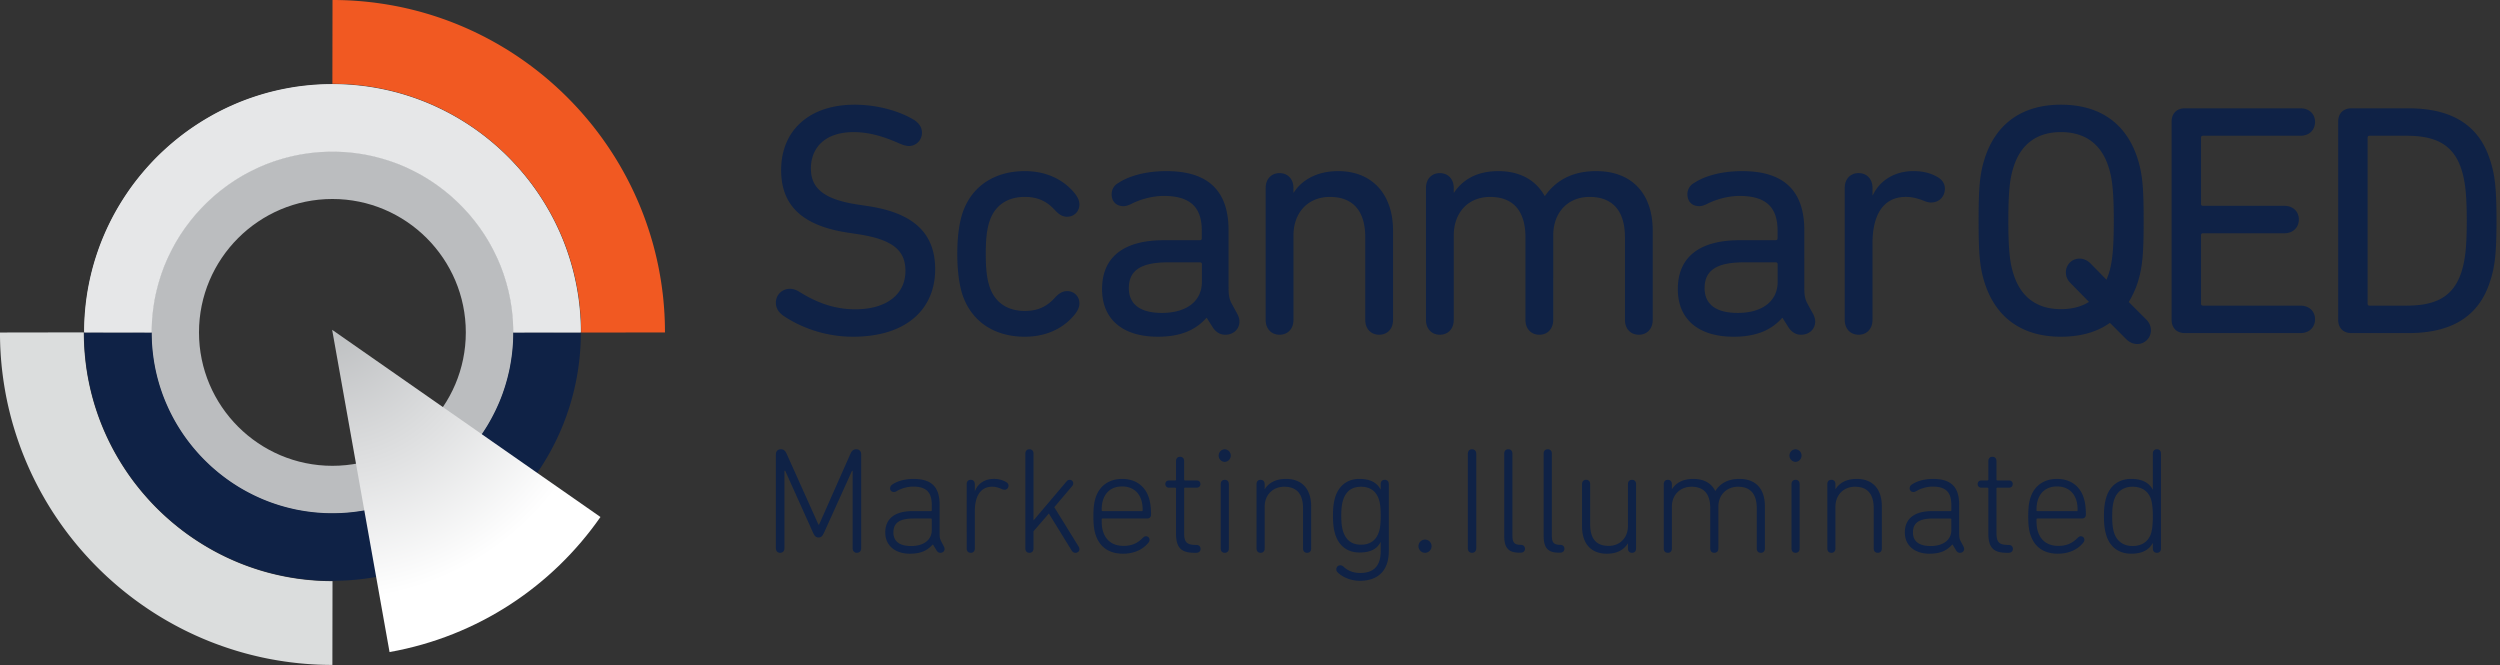
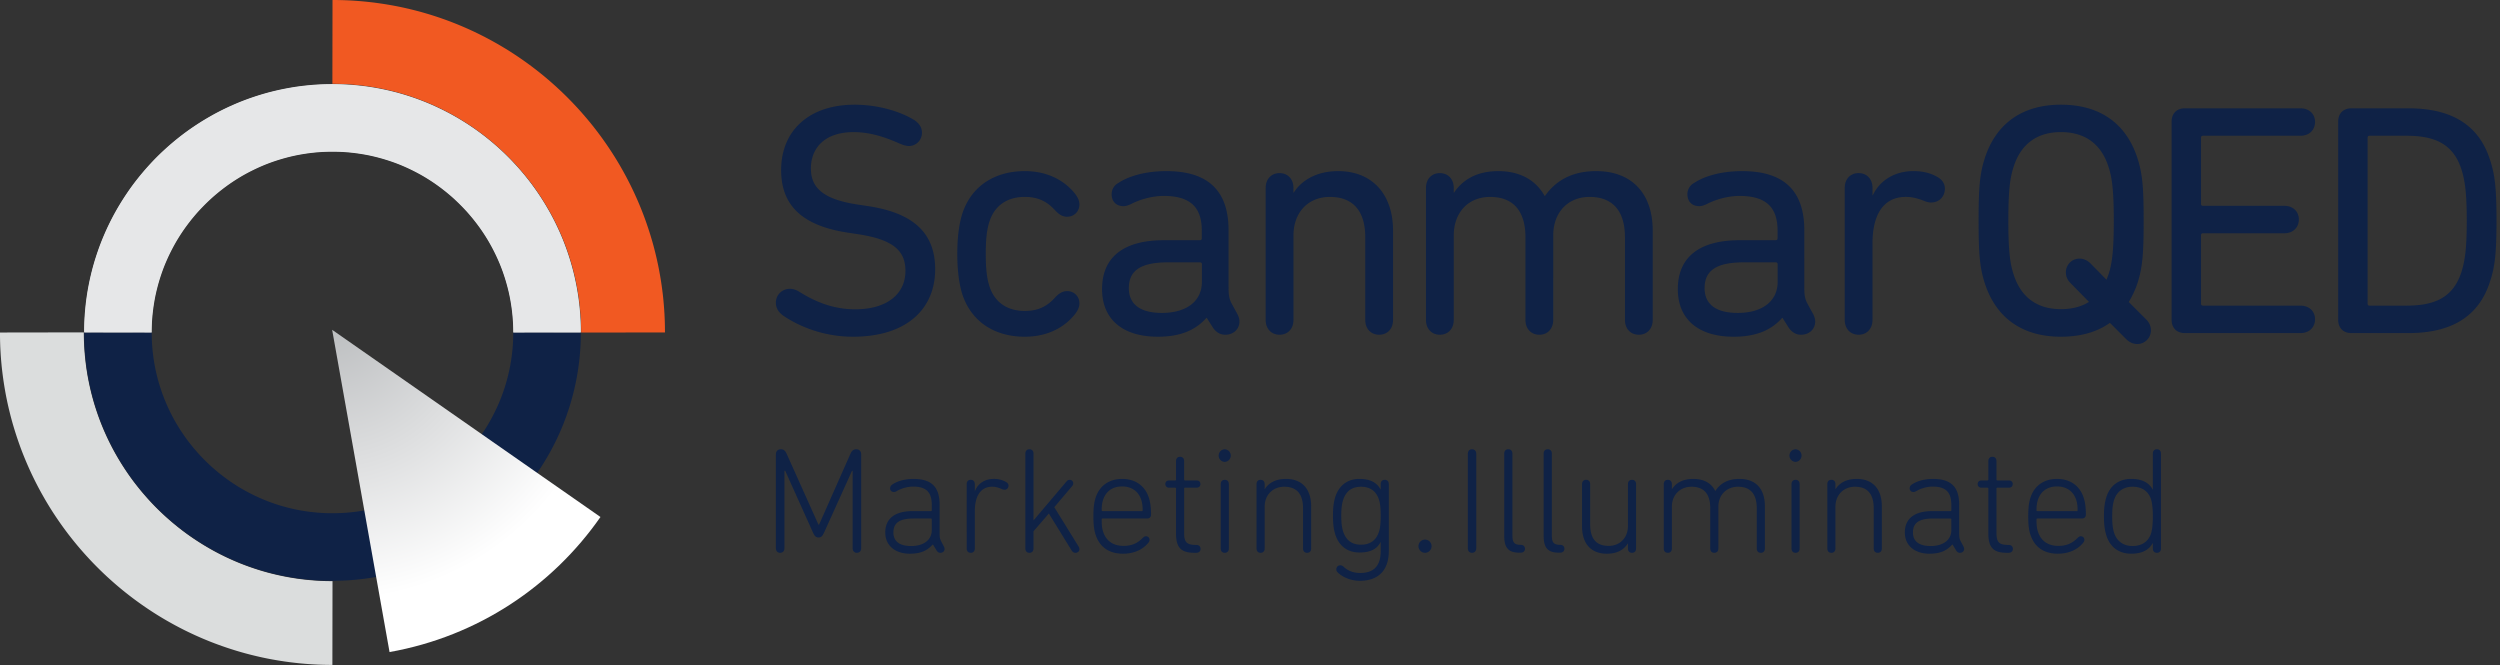
<svg xmlns="http://www.w3.org/2000/svg" width="203" height="54" viewBox="0 0 203 54">
  <rect x="0" y="0" width="203" height="54" fill="#333333" stroke="none" />
  <defs>
    <radialGradient id="u18sa" cx="27.05" cy="26.03" r="22.73" gradientUnits="userSpaceOnUse">
      <stop offset="0" stop-color="#bbbdbf" />
      <stop offset="1" stop-color="#fff" />
    </radialGradient>
  </defs>
  <g>
    <g>
      <g>
        <path fill="#dbdddd" d="M6.805 27.06v.066l.002.13.001.066.001.065.002.065.001.065.002.065.006.194.003.065.006.13.003.064.003.064.004.065.004.064.008.129.004.064.01.128.005.064.005.064.005.064.006.064.005.063.013.128.006.064.007.063.013.127.015.126.007.063.008.064.008.063.025.189.009.062.009.063.009.063.01.063.009.062.02.125.02.125.02.124.011.062.011.063.011.061.024.124.011.062.012.062.025.123.012.061.013.062.013.061.013.062.013.06.014.062.027.122.042.183.015.06.015.06.015.062.015.06.015.06.016.061.016.06.015.06.016.06.016.06.017.06.016.06.017.06.034.12.035.12.035.118.018.06.018.059.019.059.018.059.057.177.019.059.04.117.019.059.04.116.02.059.02.058.042.116.021.058.021.058.021.058.022.058.044.115.044.115.045.114.045.115.023.057.023.057.024.057.047.113.024.057.024.056.024.057.025.056.024.056.025.056.025.056.025.056.025.056.025.056.051.111.026.056.026.055.027.055.026.056.026.055.027.055.027.055.027.055.054.11.028.054.028.055.055.108.057.109.028.054.029.054.029.054.058.107.058.107.03.054.06.106.03.053.03.053.06.106.031.052.031.053.031.053.031.052.031.052.032.052.032.053.031.052.032.052.064.103.033.052.032.051.033.051.032.052.034.05.033.052.066.102.068.101.033.05.034.051.035.05.034.05.034.051.104.15.036.05.035.049.07.099.036.049.036.05.036.048.036.05.036.048.036.049.037.048.037.049.036.048.037.048.037.048.037.049.038.047.075.096.038.047.114.143.076.094.117.14.039.047.078.092.079.092.08.092.04.046.04.046.04.045.04.045.04.045.041.046.04.044.042.045.04.045.042.045.041.044.042.044.041.045.042.044.042.044.042.044.042.043.042.044.085.087.042.043.043.043.086.086.043.043.043.042.043.043.044.042.044.042.043.042.044.042.044.042.088.083.134.124.045.041.045.041.044.041.09.081.046.04.091.08.092.08.046.04.046.04.092.079.047.039.046.038.047.04.047.038.046.039.142.115.047.038.095.075.096.075.048.038.048.037.048.037.048.037.048.036.049.037.048.036.05.037.048.036.098.072.098.072.05.035.05.035.098.07.15.105.05.034.05.035.101.068.051.033.05.034.051.034.051.033.051.033.052.034.05.033.052.032.051.033.052.032.051.033.052.032.052.032.052.032.052.032.104.063.052.03.053.032.052.031.053.03.052.031.053.031.053.03.053.03.053.03.107.06.053.03.054.029.053.03.054.028.054.03.054.028.054.029.053.028.055.029.163.083.054.028.055.028.055.027.054.027.055.027.055.027.056.027.055.026.055.026.055.027.056.026.055.025.056.026.055.026.056.025.056.025.056.026.056.024.056.025.057.024.056.025.056.024.113.048.057.024.057.023.057.024.057.023.056.023.058.023.171.067.115.044.116.044.057.022.058.02.116.043.058.02.059.021.057.02.06.021.057.02.059.02.058.02.118.039.059.02.059.018.058.019.06.019.059.018.059.019.06.018.058.018.06.017.06.018.059.018.06.017.119.034.06.017.06.016.12.033.12.032.06.015.061.016.06.015.061.015.06.015.061.015.06.014.122.029.062.014.06.014.062.013.122.027.061.013.062.013.061.013.062.012.061.013.062.012.061.012.186.035.062.01.062.012.062.01.063.011.062.01.062.01.125.02.188.03.125.017.126.018.063.008.063.008.063.008.063.007.063.008.064.007.063.008.063.006.064.007.063.007.064.006.127.013.064.005.064.006.063.005.129.01.128.01.064.004.064.004.064.004.065.004.064.004.13.006.064.003.064.003.065.003.195.006.064.002.13.003h.066l.065.002.13.001h.136l-.01 6.806H26.822l-.086-.001-.087-.001-.087-.002-.087-.001-.087-.002-.086-.002-.087-.002-.086-.003-.087-.003-.086-.003-.087-.003-.086-.004-.086-.004-.086-.004-.086-.005-.086-.005-.086-.005-.086-.005-.085-.006-.086-.005-.086-.006-.086-.007-.085-.007-.085-.006-.086-.008-.085-.007-.085-.008-.085-.008-.086-.008-.085-.008-.084-.01-.085-.009-.085-.009-.085-.01-.084-.01-.085-.01-.084-.01-.085-.01-.084-.011-.084-.011-.084-.012-.085-.012-.084-.011-.084-.012-.083-.013-.084-.013-.084-.012-.084-.014-.083-.013-.084-.014-.083-.014-.083-.014-.083-.015-.084-.015-.083-.014-.083-.016-.082-.015-.083-.016-.083-.016-.083-.016-.082-.017-.083-.017-.082-.017-.082-.017-.082-.017-.082-.018-.083-.018-.081-.018-.082-.02-.082-.018-.082-.019-.081-.02-.081-.019-.082-.02-.08-.02-.082-.02-.08-.02-.082-.021-.08-.021-.081-.021-.081-.022-.08-.021-.081-.022-.08-.023-.08-.022-.081-.023-.08-.023-.08-.023-.08-.023-.08-.024-.08-.023-.079-.025-.08-.024-.079-.025-.079-.025-.079-.025-.08-.025-.078-.026-.079-.025-.078-.026-.079-.026-.079-.027-.078-.027-.078-.027-.078-.027-.078-.027-.078-.028-.078-.028-.078-.028-.078-.028-.077-.029-.078-.029-.077-.029-.077-.029-.077-.03-.077-.029-.077-.03-.077-.03-.076-.03-.077-.031-.076-.031-.076-.031-.076-.031-.076-.032-.076-.032-.076-.032-.076-.032-.075-.032-.076-.033-.075-.033-.075-.033-.075-.033-.075-.034-.075-.033-.075-.034-.075-.035-.074-.034-.074-.035-.074-.034-.074-.036-.074-.035-.074-.035-.074-.036-.074-.036-.073-.036-.073-.036-.074-.037-.073-.037-.073-.037-.072-.037-.073-.037-.073-.038-.072-.038-.072-.038-.072-.038-.073-.039-.072-.038-.071-.04-.072-.038-.072-.04-.071-.04-.071-.04-.071-.039-.071-.04-.071-.04-.07-.041-.072-.04-.07-.042-.07-.04-.07-.043-.07-.04-.07-.043-.07-.042-.07-.042-.07-.043-.069-.042-.069-.043-.069-.043-.069-.043-.069-.044-.068-.043-.069-.044-.068-.044-.068-.044-.069-.045-.067-.044-.069-.045-.067-.045-.068-.045-.067-.046-.067-.045-.067-.046-.067-.046-.067-.046-.066-.047-.067-.046-.066-.047-.067-.047-.065-.047-.066-.048-.066-.047-.066-.048-.065-.048-.066-.048-.065-.048-.065-.049-.065-.048-.064-.05-.065-.048-.064-.05-.065-.049-.064-.05-.064-.05-.063-.05-.064-.05-.063-.05-.064-.05-.063-.051-.063-.051-.063-.051-.062-.052-.063-.051-.062-.051-.063-.053-.062-.051-.062-.053-.061-.052-.062-.052-.061-.053-.062-.053-.06-.053-.062-.054-.06-.053-.061-.054-.06-.054-.06-.054-.061-.054-.06-.054-.06-.055-.06-.054-.059-.055-.06-.055-.058-.056-.06-.055-.058-.056-.06-.055-.057-.056-.059-.057-.058-.056-.058-.056-.058-.057-.057-.056-.058-.058-.057-.057-.057-.057-.057-.057-.057-.058-.057-.058-.056-.058-.057-.058-.056-.058-.055-.059-.056-.058-.056-.06-.055-.058-.055-.06-.055-.059-.055-.06-.055-.059-.055-.06-.054-.06-.054-.06-.054-.06-.054-.06-.053-.061-.054-.061-.053-.06-.054-.062-.052-.061-.053-.062-.053-.061-.052-.062-.052-.062-.053-.062-.051-.062-.052-.063-.051-.062-.052-.063-.05-.063-.052-.063-.05-.063-.051-.063-.05-.064-.05-.063-.05-.064-.05-.064-.05-.064-.05-.064-.049-.065-.049-.064-.048-.065-.05-.065-.048-.065-.048-.065-.048-.065-.048-.066-.048-.065-.048-.066-.047-.066-.047-.066-.047-.066-.047-.067-.046-.066-.047-.067-.046-.066-.046-.067-.045-.067-.046-.068-.046-.067-.045-.067-.045-.068-.045-.068-.044-.068-.045-.068-.044-.068-.044-.069-.044-.068-.043-.07-.044-.068-.043-.069-.043-.069-.043-.069-.042-.07-.043-.069-.042-.07-.042-.07-.042-.069-.041-.07-.042-.07-.041-.07-.041-.07-.04-.072-.041-.07-.04-.071-.04-.071-.041-.071-.04-.072-.04-.071-.038-.071-.04-.072-.039-.072-.038-.072-.039-.072-.038-.072-.038-.072-.038-.073-.037-.073-.038-.072-.037-.073-.037-.073-.037-.073-.036-.073-.037-.074-.036-.073-.036-.074-.036-.073-.035-.074-.036-.074-.035-.074-.034-.074-.035-.075-.035-.074-.034-.075-.034-.075-.033-.074-.034-.075-.033-.075-.033-.075-.033-.076-.033-.075-.032-.076-.032-.075-.032-.076-.032-.076-.032-.076-.03-.076-.032-.077-.03-.076-.032-.076-.03-.077-.03-.077-.03-.077-.03-.076-.03-.078-.028-.077-.03-.077-.028-.077-.029-.078-.028-.078-.028-.077-.028-.078-.028-.078-.027-.078-.027-.078-.027-.079-.027-.078-.027-.079-.026-.078-.026-.079-.025-.079-.026-.079-.025-.078-.025-.08-.025-.079-.025-.08-.024-.079-.024-.08-.024-.079-.024-.08-.023-.08-.023-.08-.024-.08-.022-.08-.022-.08-.023-.08-.022-.08-.021-.081-.022-.08-.021-.082-.021-.08-.02-.081-.021-.082-.02-.08-.02-.082-.02-.081-.02-.082-.02-.081-.018-.082-.019-.081-.019-.082-.018-.082-.018-.082-.018-.082-.017-.082-.017-.083-.017-.082-.017-.082-.017-.083-.016-.082-.016-.083-.016-.083-.015-.083-.016-.083-.014-.083-.015-.083-.015-.083-.014-.083-.014-.084-.014-.083-.013-.084-.014-.083-.012-.084-.013-.084-.013-.084-.012-.084-.011-.084-.012-.084-.012-.084-.01-.084-.012-.085-.01-.084-.01-.084-.01-.085-.01-.085-.01-.085-.01-.084-.009-.085-.009-.085-.008-.085-.008-.085-.008-.085-.008-.085-.007-.086-.008-.085-.007-.085-.006-.086-.007-.086-.006-.085-.006-.086-.005-.086-.005-.086-.005-.085-.005-.086-.005-.086-.004-.086-.004-.087-.004-.086-.003-.086-.003-.087-.003-.086-.003-.087-.002-.086-.002-.087-.002-.087-.001-.086-.002-.087v-.087L0 27.17 0 27.083V27l6.805-.011v.07z" />
      </g>
      <g>
        <path fill="#f15922" d="M27.082 0h.087l.087.001.087.001.087.001.087.002.086.002.173.004.087.003.086.002.087.004.086.003.086.004.087.004.086.004.086.004.086.005.085.005.172.011.086.006.085.006.086.007.171.013.086.008.085.007.085.007.085.009.085.008.085.008.085.01.085.008.17.019.084.01.085.01.084.01.085.01.084.012.084.011.084.012.084.011.084.012.168.025.084.012.167.026.084.014.083.014.084.014.166.029.083.014.083.015.084.016.083.015.082.016.083.016.083.016.082.017.082.016.083.017.082.018.082.017.082.018.082.018.164.037.081.019.082.018.245.06.08.019.082.02.08.02v.001l.082.02.08.022.162.042.08.022.161.044.08.023.16.045.08.023.08.024.08.024.16.047.238.074.079.026.079.024.158.052.157.052.078.027.079.026.078.027.078.028.156.055.078.027.156.057.077.029.077.028.078.03.077.028.077.03.077.03.077.03.076.03.077.03.076.03.077.032.076.03.152.064.076.032.076.031.151.065.076.033.075.032.075.034.15.066.075.034.075.034.149.069.074.034.074.035.075.035.221.107.147.072.073.036.073.037.147.074.072.037.073.037.145.076.072.038.072.038.073.039.072.038.143.078.072.04.142.079.213.12.07.04.142.083.14.082.14.083.07.043.07.042.07.042.069.043.069.043.069.043.069.043.069.043.068.044.137.088.069.044.068.044.067.045.069.045.067.045.068.045.134.091.067.046.067.046.133.092.067.047.133.094.066.047.066.047.065.048.131.095.066.049.065.048.065.048.13.098.064.049.064.05.065.049.064.05.064.049.063.05.064.05.063.05.127.102.063.051.063.051.063.051.062.052.062.051.063.052.062.052.062.052.061.053.062.052.123.106.06.053.062.054.121.107.06.053.06.055.061.054.06.054.12.11.118.11.06.054.058.056.06.055.058.056.058.056.059.056.174.17.115.113.114.115.114.115.057.058.056.058.057.058.056.058.055.059.056.058.056.06.11.117.055.06.055.059.11.12.108.12.054.06.054.06.054.061.106.122.054.061.052.061.053.062.105.123.052.062.053.062.051.062.052.063.103.125.051.062.05.063.052.064.05.063.1.127.1.128.05.064.148.193.049.065.097.13.048.065.048.065.048.065.048.066.048.066.047.066.094.132.047.067.047.066.046.067.046.066.092.134.045.068.091.134.09.136.089.136.044.068.044.069.044.068.043.069.044.069.086.137.043.07.043.07.042.069.084.139.042.07.083.14.041.07.041.07.04.071.041.071.041.071.04.071.08.142.079.144.039.071.039.072.038.072.077.144.038.072.038.073.038.072.074.146.037.073.037.073.037.073.036.073.036.074.072.147.035.074.07.148.035.074.035.075.069.149.067.15.034.074.033.075.033.076.033.075.033.075.032.076.033.076.031.075.032.076.032.076.03.076.032.077.03.076.032.077.03.076.06.154.06.154.057.154.03.078.028.077.028.078.029.077.027.078.055.156.028.078.026.079.027.078.027.078.026.079.026.079.026.079.025.078.025.08.026.079.05.158.023.08.025.08.023.079.024.08.024.08.023.08.023.08.022.08.023.08.044.16.022.081.042.162.021.08.021.081.02.082.021.08.02.082.02.081.019.082.02.081.018.082.02.081.018.082.018.082.018.082.018.082.017.082.018.083.017.082.016.083.017.082.016.082.016.083.031.166.03.166.044.25.028.166.014.084.026.167.012.084.025.168.012.084.011.084.012.084.01.084.012.085.01.084.011.085.01.084.01.085.01.084.009.086.009.084.009.085.008.085.016.17.008.086.007.085.008.085.013.171.007.086.006.085.006.086.01.172.006.086.005.085.008.173.004.086.004.086.003.087.004.086.002.086.003.087.002.086.002.087.002.086.002.087v.087l.002.087v.087l.001.087v.082l-6.806.01V26.8l-.001-.066-.001-.065-.001-.065-.002-.065-.001-.065-.002-.064-.002-.065-.002-.065-.003-.065-.002-.065-.003-.065-.003-.064-.003-.065-.003-.064-.004-.065-.004-.064-.004-.064-.004-.065-.004-.064-.005-.064-.005-.064-.005-.064-.005-.064-.005-.064-.006-.063-.006-.064-.006-.064-.006-.064-.006-.063-.007-.064-.006-.063-.007-.063-.008-.064-.007-.063-.007-.063-.008-.063-.008-.063-.008-.063-.009-.064-.008-.062-.009-.063-.009-.063-.009-.063-.01-.062-.009-.063-.01-.063-.01-.062-.01-.062-.01-.062-.01-.063-.01-.062-.012-.062-.01-.062-.012-.062-.011-.062-.012-.062-.012-.062-.011-.061-.012-.062-.013-.062-.012-.061-.013-.062-.013-.06-.013-.062-.013-.062-.014-.06-.013-.062-.014-.06-.014-.062-.014-.06-.015-.061-.014-.061-.015-.06-.015-.061-.015-.06-.015-.061-.016-.06-.016-.06-.015-.061-.016-.06-.017-.06-.016-.06-.017-.06-.016-.06-.017-.06-.017-.06-.018-.06-.017-.06-.018-.058-.018-.06-.017-.06-.019-.059-.018-.059-.018-.059-.02-.059-.018-.059-.02-.059-.018-.059-.02-.058-.02-.059-.019-.058-.02-.059-.02-.058-.02-.059-.02-.058-.021-.058-.021-.058-.021-.058-.021-.058-.022-.058-.021-.057-.022-.058-.022-.058-.022-.058-.022-.057-.022-.057-.023-.057-.022-.058-.023-.057-.023-.057-.024-.057-.023-.056-.023-.057-.024-.057-.024-.056-.024-.057-.024-.056-.025-.056-.024-.057-.025-.056-.025-.056-.025-.056-.025-.056-.025-.056-.026-.055-.026-.056-.026-.056-.026-.055-.026-.055-.026-.056-.027-.054-.026-.056-.027-.055-.027-.055-.027-.055-.028-.054-.027-.055-.028-.054-.028-.055-.028-.054-.028-.055-.028-.054-.028-.053-.03-.054-.028-.054-.029-.054-.029-.054-.03-.053-.029-.054-.029-.053-.03-.054-.03-.053-.03-.053-.03-.053-.03-.053-.03-.053-.031-.052-.031-.053-.031-.052-.031-.053-.032-.052-.031-.053-.032-.052-.031-.051-.032-.052-.032-.052-.032-.052-.033-.052-.032-.051-.033-.051-.033-.052-.033-.05-.033-.052-.033-.051-.034-.05-.033-.051-.034-.051-.034-.05-.034-.051-.034-.05-.034-.05-.035-.05-.034-.051-.035-.05-.035-.05-.035-.05-.035-.049-.035-.05-.036-.049-.035-.049-.036-.05-.036-.048-.036-.049-.036-.049-.036-.049-.037-.048-.037-.049-.036-.048-.037-.048-.037-.048-.038-.048-.037-.048-.037-.048-.038-.048-.038-.047-.038-.048-.038-.047-.038-.047-.038-.047-.039-.048-.038-.046-.039-.047-.039-.047-.039-.046-.039-.047-.04-.046-.039-.046-.04-.046-.039-.046-.04-.046-.04-.046-.04-.045-.04-.046-.04-.045-.04-.045-.041-.045-.041-.045-.041-.045-.041-.045-.041-.044-.042-.045-.04-.045-.043-.044-.041-.044-.042-.044-.042-.043-.042-.044-.042-.044-.043-.044-.042-.043-.043-.043-.042-.043-.043-.043-.043-.043-.043-.043-.043-.042-.044-.042-.043-.043-.044-.042-.043-.042-.044-.042-.044-.042-.045-.042-.044-.041-.044-.042-.045-.041-.044-.04-.045-.042-.045-.041-.045-.04-.045-.042-.045-.04-.046-.04-.045-.04-.045-.04-.046-.04-.046-.04-.046-.04-.046-.04-.046-.04-.046-.038-.047-.04-.046-.038-.047-.04-.047-.038-.046-.039-.048-.038-.047-.038-.047-.038-.047-.038-.048-.038-.047-.038-.048-.038-.048-.037-.048-.038-.048-.037-.048-.037-.048-.037-.049-.036-.048-.037-.049-.037-.048-.036-.05-.036-.048-.036-.05-.036-.048-.036-.05-.035-.049-.036-.05-.035-.049-.035-.05-.035-.05-.035-.05-.035-.05-.034-.05-.035-.05-.034-.05-.034-.05-.034-.051-.034-.05-.034-.052-.034-.05-.033-.051-.033-.051-.033-.052-.033-.05-.033-.052-.033-.052-.032-.052-.033-.051-.032-.052-.032-.052-.032-.052-.031-.052-.032-.052-.031-.052-.032-.053-.031-.052-.03-.053-.032-.053-.03-.053-.03-.052-.031-.053-.03-.054-.03-.052-.03-.054-.03-.053-.03-.054-.029-.053-.03-.054-.028-.054-.03-.054-.028-.054-.029-.054-.028-.054-.028-.054-.029-.054-.027-.055-.028-.054-.028-.055-.027-.055-.028-.055-.027-.054-.027-.055-.027-.055-.026-.056-.027-.055-.026-.055-.026-.056-.026-.055-.027-.056-.025-.056-.026-.055-.025-.056-.025-.056-.025-.056-.025-.057-.025-.056-.024-.056-.025-.057-.024-.056-.024-.057-.024-.056-.024-.057-.023-.057-.023-.057-.024-.057-.023-.057-.023-.057-.022-.057-.023-.058-.022-.057-.022-.058-.022-.057-.022-.058-.022-.057-.021-.058-.022-.058-.02-.058-.022-.059-.02-.057-.021-.059-.02-.058-.02-.059-.021-.058-.02-.059-.02-.058-.02-.059-.019-.059-.019-.059-.019-.059-.019-.059-.019-.059-.018-.06-.018-.058-.019-.06-.017-.059-.019-.06-.017-.059-.017-.06-.018-.06-.017-.06-.017-.059-.016-.06-.017-.06-.016-.06-.017-.06-.016-.06-.015-.06-.016-.061-.016-.06-.015-.061-.015-.06-.015-.061-.015-.061-.014-.06-.015-.062-.014-.06-.014-.062-.014-.06-.013-.062-.014-.061-.013-.062-.013-.061-.013-.061-.013-.062-.012-.061-.013-.062-.012-.062-.011-.062-.012-.061-.012-.062-.011-.062-.011-.062-.012-.063-.01-.062-.011-.062-.01-.062-.01-.063-.01-.062-.01-.063-.01-.062-.01-.063-.01-.063-.008-.062-.009-.063-.009-.063-.008-.063-.009-.063-.008-.063-.008-.063-.008-.064-.007-.063-.007-.063-.008-.063-.007-.064-.006-.063-.007-.064-.006-.064-.006-.064-.006-.063-.006-.064-.006-.064-.005-.064-.005-.064-.005-.064-.005-.064-.005-.064-.004-.065-.004-.064-.004-.064-.004-.065-.003-.064-.004-.065-.003-.064-.003-.065-.003-.065-.002-.064-.003-.065-.002-.065-.002-.065-.002-.065-.001-.065-.002h-.065l-.066-.002h-.13l-.065-.001h-.071L27 0h.082z" />
      </g>
      <g>
-         <path fill="#bbbdbf" d="M41.712 26.996c0 8.115-6.601 14.716-14.716 14.716-8.115 0-14.716-6.601-14.716-14.716 0-8.114 6.601-14.716 14.716-14.716 8.115 0 14.716 6.602 14.716 14.716zm-25.554-.005c0 5.973 4.86 10.833 10.833 10.833s10.833-4.86 10.833-10.833-4.86-10.833-10.833-10.833-10.833 4.86-10.833 10.833z" />
-       </g>
+         </g>
      <g>
        <path fill="#e6e7e8" d="M41.229 12.765c-3.647-3.646-8.68-5.905-14.233-5.905-5.551 0-10.585 2.259-14.232 5.905-3.646 3.646-5.904 8.68-5.904 14.231h5.421c0-4.057 1.65-7.735 4.315-10.4a14.671 14.671 0 0 1 10.4-4.314 14.67 14.67 0 0 1 10.4 4.314 14.667 14.667 0 0 1 4.316 10.4h5.42c0-5.551-2.257-10.586-5.903-14.231z" />
      </g>
      <g>
        <path fill="#0f2246" d="M12.319 27.042v.095l.001.094.001.048.001.047.001.047.001.048.002.047.002.047.001.047.002.047.002.047.002.047.002.047.003.047.003.047.005.093.003.047.003.047.004.046.007.094.004.046.004.046.004.047.004.046.004.046.005.047.004.046.005.046.005.046.005.046.006.046.005.046.005.046.006.046.006.046.005.046.013.091.006.046.007.046.006.045.007.046.007.045.007.046.014.09.008.046.007.045.016.09.008.045.008.046.017.09.026.134.009.045.009.045.019.089.01.045.009.044.01.044.01.044.02.09.01.044.02.088.012.044.01.044.012.044.01.044.012.044.011.044.023.087.012.044.036.13.012.044.013.044.012.043.013.043.013.043.013.044.026.086.014.043.013.043.014.043.027.085.043.128.014.043.015.042.014.043.045.127.015.042.015.042.015.042.031.084.032.084.032.084.033.083.033.083.017.041.017.042.017.041.017.041.017.041.017.042.018.04.017.042.018.04.018.041.036.082.018.04.055.122.038.082.038.08.019.04.02.04.019.04.02.04.019.04.06.12.02.039.02.04.02.039.041.079.02.04.022.039.042.078.02.038.043.079.022.038.021.04.022.038.022.038.022.039.044.077.023.038.022.038.022.039.023.038.023.038.023.038.023.037.023.038.046.076.024.037.023.038.024.037.023.037.024.038.024.037.024.037.025.037.048.074.025.037.049.073.075.11.025.036.025.037.026.036.025.036.026.036.051.072.026.035.026.036.026.036.026.036.027.035.026.036.027.035.026.035.027.035.027.035.026.035.028.035.054.07.027.035.056.068.027.035.028.034.056.069.028.034.028.034.028.034.029.034.028.033.057.068.029.033.029.033.029.034.029.033.029.033.03.033.058.066.06.065.029.033.03.033.03.032.09.097.03.032.061.064.062.063.03.032.031.031.031.032.094.094.062.062.063.061.032.031.064.06.032.032.032.03.032.03.032.03.033.03.032.03.033.03.032.03.033.03.033.029.033.03.065.058.034.029.033.029.033.029.034.029.033.028.101.086.034.028.034.029.068.056.034.028.034.028.035.028.068.055.035.027.07.055.034.027.036.027.034.027.035.027.036.026.035.027.035.027.071.052.036.027.036.026.035.026.036.026.036.025.072.052.072.05.037.026.072.05.073.05.037.024.037.025.037.025.11.072.15.096.037.024.075.047.113.07.152.09.038.023.039.022.038.022.038.023.039.022.039.022.038.021.116.066.04.02.038.022.04.021.077.042.04.02.039.022.039.02.04.02.04.021.039.02.04.02.119.06.04.02.04.02.04.018.04.02.04.019.04.019.04.019.04.019.041.018.081.037.041.019.081.036.041.018.082.036.04.017.042.018.041.017.124.051.041.017.042.017.041.016.042.017.041.016.042.017.042.016.042.016.042.015.041.016.043.016.042.016.084.03.042.015.127.045.085.029.042.014.129.043.085.027.043.014.043.013.043.014.13.039.043.012.043.013.043.013.13.037.044.012.088.024.043.011.044.012.044.01.044.012.044.011.044.011.088.022.088.02.089.021.044.01.045.01.044.01.044.01.045.01.045.008.044.01.045.009.045.009.134.026.09.017.045.008.045.008.046.008.135.022.09.015.047.007.045.007.045.007.137.02.046.005.046.006.046.006.091.012.046.005.046.005.046.006.046.005.047.005.046.005.046.004.046.005.047.004.046.004.046.004.047.004.046.004.094.007.046.003.047.004.093.005.047.003.094.005.094.005.047.002.047.002.047.001.047.002.047.001.047.002h.047l.048.002.142.002H27.187l.047-.002h.047l.048-.001.047-.001.047-.002.047-.001.047-.002.048-.001.047-.002.046-.002.047-.002.048-.003.046-.002.047-.003.047-.003.047-.002.046-.003.047-.004.046-.003.047-.003.047-.004.046-.004.047-.004.046-.004.047-.004.046-.004.046-.005.046-.004.046-.005.047-.005.046-.005.046-.006.046-.005.046-.005.046-.006.046-.006.045-.006.046-.006.046-.006.045-.006.046-.007.046-.006.045-.007.045-.007.046-.007.045-.007.046-.008.045-.007.045-.008.046-.007.045-.008.045-.008.045-.008.045-.009.045-.008.045-.009.045-.008.044-.009.045-.009.045-.01.045-.008.044-.01.045-.01.044-.01.045-.009.044-.01.044-.01.045-.01.044-.01.044-.01.045-.011.043-.01.044-.012.044-.01.044-.012.044-.011.044-.011.044-.012.044-.011.043-.012.044-.012.043-.012.044-.013.044-.012.043-.012.043-.013.044-.013.043-.012.043-.013.043-.013.043-.013.043-.014.043-.013.043-.014.043-.014.043-.013.042-.015.043-.014.043-.014.042-.014.043-.015.042-.014.043-.015.042-.015.042-.015.042-.015.043-.015.042-.015.042-.016.042-.016.042-.015.041-.016.042-.016.042-.017.042-.016.041-.016.042-.017.042-.016.04-.017.042-.017.042-.017.041-.017.041-.017.041-.017.041-.018.041-.017.041-.018.041-.018.04-.018.042-.018.04-.018.04-.019.041-.018.041-.019.04-.018.04-.02.041-.018.04-.02.04-.018.04-.02.04-.019.04-.02.04-.019.04-.02.04-.02.04-.02.04-.02.04-.02.039-.02.039-.02.04-.021.039-.021.04-.02.038-.022.04-.02.038-.022.04-.021.038-.021.039-.022.039-.022.038-.022.039-.021.039-.022.038-.022.038-.023.039-.022.038-.022.038-.023.038-.022.038-.023.038-.023.038-.023.038-.023.037-.023.038-.023.038-.024.037-.023.038-.024.037-.024.037-.024.038-.024.037-.024.037-.024.037-.024.037-.024.036-.025.037-.025.037-.024.037-.025.036-.025.036-.025.037-.025.036-.025.036-.026.036-.025.036-.026.036-.026.037-.025.035-.026.036-.026.035-.026.036-.027.036-.026.035-.026.035-.027.036-.027.035-.026.035-.027.035-.027.035-.027.035-.027.034-.027.035-.028.035-.027.034-.028.035-.028.034-.027.034-.028.035-.028.034-.028.034-.028.033-.029.034-.028.034-.028.034-.029.033-.029.034-.028.033-.03.033-.028.034-.03.033-.028.033-.03.033-.029.033-.03.032-.029.033-.03.033-.03.032-.03.033-.029.032-.03.032-.03.032-.03.033-.03.031-.031.032-.03.032-.031.032-.03.032-.032.031-.03.032-.031.031-.032.031-.03.031-.032.031-.031.031-.032.031-.031.03-.032.032-.031.03-.032.03-.032.031-.032.03-.032.03-.032.03-.033.03-.032.03-.032.03-.033.03-.033.03-.032.03-.033.029-.033.03-.033.029-.033.028-.033.03-.033.028-.034.03-.033.028-.033.029-.034.029-.034.028-.033.028-.034.029-.034.027-.034.029-.034.028-.034.028-.035.027-.034.028-.034.027-.035.028-.034.027-.035.028-.035.027-.035.027-.035.027-.035.027-.035.026-.035.027-.035.027-.036.026-.035.026-.035.026-.036.027-.036.025-.035.026-.036.026-.036.026-.036.025-.036.026-.036.025-.037.025-.036.025-.036.026-.037.024-.036.025-.037.025-.036.025-.037.024-.037.024-.037.025-.037.024-.037.024-.037.024-.037.024-.038.024-.037.023-.037.024-.038.023-.037.023-.038.024-.038.023-.038.023-.037.023-.038.022-.038.023-.039.022-.038.023-.038.022-.038.022-.039.022-.038.022-.039.022-.038.022-.039.021-.039.022-.039.021-.038.021-.04.022-.038.02-.04.022-.038.02-.04.021-.039.02-.04.021-.039.02-.04.02-.039.02-.04.02-.04.02-.039.02-.04.02-.04.02-.04.019-.04.02-.04.019-.04.018-.04.02-.04.018-.041.019-.04.018-.041.019-.04.018-.041.018-.04.019-.042.018-.04.017-.041.018-.041.018-.041.017-.041.018-.042.017-.04.017-.042.017-.041.017-.042.016-.04.017-.043.017-.041.016-.042.016-.041.016-.042.016-.042.016-.042.016-.042.016-.042.015-.042.015-.042.016-.042.015-.042.015-.042.014-.043.015-.042.015-.043.014-.042.015-.043.014-.042.014-.043.014-.043.014-.043.014-.042.013-.043.014-.043.013-.043.013-.043.013-.044.013-.043.013-.043.013-.043.012-.043.013-.044.012-.043.012-.044.012-.044.012-.043.012-.044.012-.044.011-.043.011-.044.012-.044.01-.044.012-.044.01-.044.011-.044.011-.044.01-.044.01-.045.01-.044.01-.044.011-.045.01-.044.01-.045.009-.044.009-.045.01-.044.008-.045.01-.045.008-.045.009-.045.009-.045.008-.044.008-.045.008-.046.008-.045.008-.045.008-.045.007-.045.008-.046.007-.045.007-.045.007-.046.008-.045.006-.046.007-.045.006-.046.007-.045.006-.046.006-.046.006-.046.006-.046.005-.046.006-.046.005-.046.005-.046.005-.046.005-.046.005-.046.004-.046.005-.047.005-.046.004-.046.004-.047.003-.046.004-.047.004-.046.003-.047.004-.046.003-.047.003-.047.003-.046.003-.047.002-.047.003-.047.002-.047.002-.047.002-.047.002-.047.002-.047.002-.047.001-.047.001-.047.001-.048.001-.047.001-.047v-.048l.001-.047v-.095l.001-.052 5.488.008v.191l-.001.065-.001.065-.001.065-.001.064-.002.065-.002.065-.002.064-.002.065-.002.064-.003.065-.003.064-.002.065-.004.064-.003.064-.004.064-.004.064-.004.065-.004.064-.004.064-.005.064-.004.063-.005.065-.005.064-.006.063-.005.064-.006.063-.006.064-.006.064-.007.063-.006.064-.007.063-.007.063-.007.064-.007.063-.008.063-.008.063-.008.063-.008.063-.008.063-.009.063-.008.063-.01.063-.009.062-.009.063-.01.063-.009.062-.01.063-.01.062-.01.062-.01.063-.011.062-.011.062-.011.062-.011.062-.012.062-.011.062-.012.062-.012.062-.012.061-.013.062-.012.061-.013.062-.013.062-.013.061-.013.061-.013.061-.014.062-.014.06-.014.062-.014.06-.015.062-.014.06-.015.061-.015.06-.015.062-.015.06-.016.06-.015.061-.016.06-.017.06-.015.06-.017.06-.017.06-.016.06-.017.06-.017.06-.018.06-.017.06-.018.06-.018.06-.018.058-.018.06-.018.06-.019.058-.019.06-.019.059-.019.058-.019.06-.02.058-.019.059-.02.058-.02.059-.02.059-.02.058-.02.058-.021.058-.02.059-.022.058-.021.058-.022.058-.021.057-.022.058-.021.058-.023.058-.022.057-.022.057-.023.058-.022.057-.024.057-.022.057-.024.057-.023.057-.024.057-.023.056-.024.057-.024.057-.025.056-.024.056-.024.057-.025.056-.025.056-.025.056-.025.056-.026.055-.025.056-.026.056-.026.055-.026.056-.026.055-.026.056-.027.055-.027.055-.026.055-.027.054-.027.055-.028.055-.027.054-.028.055-.028.054-.028.055-.028.054-.028.054-.029.054-.028.054-.029.054-.029.054-.029.053-.03.054-.029.053-.03.054-.029.053-.03.053-.03.053-.03.053-.03.053-.03.053-.03.052-.032.053-.03.052-.032.052-.031.052-.032.053-.031.052-.032.051-.031.053-.032.051-.033.052-.032.051-.032.052-.033.051-.033.051-.033.051-.032.051-.034.05-.033.052-.034.05-.033.05-.034.051-.034.05-.034.05-.034.051-.035.05-.034.05-.035.05-.035.05-.034.049-.035.05-.036.049-.035.049-.035.049-.036.05-.036.048-.036.049-.036.048-.036.049-.037.048-.036.049-.037.048-.037.048-.037.048-.037.048-.037.048-.037.047-.037.048-.038.047-.038.047-.038.048-.038.047-.038.047-.039.047-.038.046-.039.047-.038.046-.04.047-.038.046-.04.046-.038.046-.04.046-.04.046-.04.045-.039.046-.04.045-.04.046-.04.045-.04.045-.041.045-.04.044-.041.045-.041.045-.04.044-.042.045-.041.044-.042.044-.041.044-.042.044-.042.043-.042.044-.042.043-.042.044-.042.043-.043.043-.042.043-.043.043-.043.042-.043.043-.043.042-.043.042-.043.042-.044.042-.043.042-.044.042-.044.042-.044.041-.044.042-.044.04-.044.042-.045.041-.044.041-.045.04-.045.041-.045.041-.044.04-.046.04-.045.04-.046.04-.045.04-.046.04-.045.04-.046.039-.046.04-.046.038-.047.04-.046.038-.046.039-.047.039-.047.038-.047.038-.047.038-.047.038-.047.038-.047.038-.048.038-.047.037-.048.038-.048.037-.047.037-.049.037-.047.037-.048.036-.049.037-.049.036-.048.036-.049.036-.048.036-.05.036-.049.036-.048.035-.05.036-.049.035-.05.035-.05.035-.049.035-.05.034-.05.035-.05.034-.05.034-.05.035-.05.033-.05.034-.05.034-.052.033-.05.034-.051.033-.051.033-.051.033-.051.033-.052.032-.051.032-.052.033-.052.032-.05.032-.053.032-.052.031-.052.032-.052.031-.052.031-.052.032-.053.03-.052.031-.053.031-.053.03-.053.03-.052.03-.054.03-.053.03-.053.03-.053.03-.054.03-.053.029-.054.029-.053.029-.054.028-.054.029-.054.028-.055.029-.054.028-.054.028-.054.028-.055.027-.054.028-.055.027-.055.027-.055.027-.055.027-.055.027-.055.026-.055.027-.056.026-.055.026-.056.026-.055.025-.056.026-.056.025-.056.025-.056.025-.056.025-.056.025-.056.025-.056.024-.057.024-.056.024-.057.024-.057.024-.057.023-.056.024-.057.023-.058.023-.057.023-.057.023-.057.022-.058.022-.057.023-.058.022-.057.022-.058.021-.058.022-.058.021-.058.022-.058.02-.058.021-.058.02-.059.021-.058.02-.059.02-.058.02-.059.02-.059.02-.058.02-.06.019-.058.019-.06.019-.058.019-.06.018-.059.019-.059.018-.06.018-.06.017-.059.018-.06.018-.059.017-.06.017-.06.017-.06.017-.06.016-.06.017-.06.016-.06.016-.06.016-.06.016-.061.015-.06.015-.062.016-.06.015-.061.014-.06.015-.062.014-.06.014-.062.015-.06.013-.062.014-.061.014-.062.013-.06.013-.062.013-.062.013-.062.012-.061.012-.062.013-.062.012-.062.011-.061.012-.062.011-.063.012-.062.01-.062.011-.062.011-.062.01-.063.01-.062.01-.063.01-.062.01-.062.01-.063.009-.063.01-.063.008-.062.009-.063.008-.063.009-.063.008-.063.008-.064.008-.063.007-.063.007-.063.008-.063.007-.064.006-.064.007-.063.006-.064.006-.063.006-.064.006-.063.006-.064.005-.064.005-.064.005-.064.005-.064.005-.064.004-.064.004-.064.004-.064.004-.065.004-.064.003-.064.003-.065.003-.064.003-.064.002-.065.003-.064.002-.065.002-.065.001-.064.002-.065.001-.065.001-.065.001-.065.001h-.13l-.064.001h-.195l-.065-.002h-.065l-.065-.002h-.065l-.064-.003-.065-.001-.064-.002-.065-.002-.064-.003-.065-.002-.064-.003-.065-.003-.064-.003-.064-.003-.064-.004-.065-.004-.064-.004-.064-.004-.064-.004-.064-.005-.064-.005-.064-.005-.063-.005-.065-.005-.063-.006-.064-.006-.063-.006-.064-.006-.063-.006-.064-.007-.063-.006-.063-.007-.064-.008-.063-.007-.063-.007-.064-.008-.063-.008-.063-.008-.063-.009-.062-.008-.063-.009-.063-.009-.062-.01-.063-.008-.063-.01-.062-.01-.063-.01-.062-.01-.063-.01-.062-.01-.062-.01-.062-.012-.062-.01-.062-.012-.063-.011-.061-.012-.062-.011-.062-.012-.062-.013-.061-.012-.062-.013-.061-.012-.062-.013-.061-.013-.061-.013-.062-.014-.061-.014-.061-.013-.061-.015-.061-.014-.06-.014-.062-.015-.06-.014-.061-.015-.06-.016-.061-.015-.06-.015-.061-.016-.06-.016-.06-.016-.061-.016-.06-.017-.06-.016-.06-.017-.06-.017-.06-.017-.06-.017-.06-.018-.059-.018-.06-.017-.059-.018-.059-.018-.06-.019-.059-.018-.059-.02-.059-.018-.059-.02-.058-.018-.06-.02-.058-.02-.059-.02-.058-.02-.059-.02-.058-.02-.058-.02-.059-.02-.058-.021-.058-.021-.058-.022-.058-.021-.058-.022-.058-.021-.057-.022-.058-.022-.057-.023-.057-.022-.058-.022-.057-.023-.057-.023-.057-.023-.057-.023-.057-.024-.057-.023-.057-.024-.056-.024-.057-.024-.056-.024-.057-.024-.056-.025-.056-.025-.056-.025-.056-.025-.056-.025-.056-.025-.055-.026-.056-.026-.056-.025-.055-.026-.055-.026-.056-.027-.055-.026-.055-.027-.055-.027-.055-.027-.055-.027-.054-.027-.055-.028-.055-.027-.054-.028-.054-.028-.054-.028-.054-.029-.054-.028-.054-.029-.054-.028-.054-.03-.053-.028-.054-.03-.054-.029-.053-.03-.053-.03-.053-.03-.053-.03-.053-.03-.053-.03-.053-.03-.052-.03-.053-.032-.052-.03-.053-.032-.052-.03-.052-.032-.052-.032-.052-.031-.052-.032-.051-.032-.052-.032-.052-.033-.051-.032-.051-.032-.051-.033-.052-.033-.05-.033-.051-.033-.051-.034-.05-.033-.051-.034-.05-.034-.051-.034-.05-.034-.05-.034-.05-.034-.05-.035-.05-.034-.05-.035-.05-.035-.049-.035-.049-.035-.05-.036-.048-.035-.05-.036-.048-.036-.05-.036-.048-.036-.048-.036-.049-.036-.048-.037-.048-.036-.048-.037-.049-.037-.047-.037-.048-.037-.048-.038-.047-.037-.047-.038-.048-.038-.047-.038-.047-.038-.047-.038-.047-.038-.047-.038-.046-.04-.047-.038-.046-.039-.046-.039-.046-.039-.047-.039-.045-.04-.046-.039-.046-.04-.045-.04-.046-.04-.045-.04-.045-.04-.045-.04-.045-.04-.045-.041-.044-.041-.045-.04-.045-.042-.044-.041-.044-.041-.044-.042-.044-.04-.044-.043-.043-.042-.044-.042-.043-.042-.044-.042-.043-.042-.043-.042-.043-.043-.043-.042-.043-.043-.042-.043-.043-.043-.042-.043-.042-.044-.042-.043-.042-.044-.042-.043-.041-.044-.042-.044-.041-.044-.041-.044-.041-.045-.042-.044-.04-.045-.041-.045-.04-.044-.041-.045-.04-.045-.04-.045-.04-.046-.04-.045-.04-.046-.04-.045-.04-.046-.04-.046-.038-.046-.04-.046-.038-.046-.04-.047-.038-.046-.039-.047-.038-.046-.038-.047-.039-.047-.038-.047-.038-.048-.038-.047-.037-.047-.037-.048-.038-.047-.037-.048-.037-.048-.037-.048-.037-.048-.036-.048-.037-.049-.036-.048-.037-.049-.036-.048-.035-.049-.036-.049-.036-.05-.036-.048-.035-.05-.035-.049-.035-.049-.035-.05-.035-.05-.035-.05-.034-.05-.034-.05-.035-.05-.034-.05-.034-.05-.034-.05-.033-.05-.034-.051-.033-.051-.033-.05-.033-.052-.033-.051-.033-.051-.032-.051-.033-.052-.032-.051-.032-.052-.032-.052-.032-.052-.031-.051-.032-.052-.031-.053-.032-.052-.03-.052-.032-.052-.03-.053-.031-.052-.03-.053-.03-.053-.031-.053-.03-.053-.03-.053-.03-.053-.03-.054-.028-.053-.03-.054-.029-.053-.029-.054-.029-.054-.028-.054-.028-.054-.029-.054-.028-.054-.028-.055-.028-.054-.027-.055-.028-.054-.027-.055-.027-.055-.027-.054-.027-.055-.027-.055-.026-.055-.027-.056-.026-.055-.026-.056-.026-.055-.026-.056-.025-.056-.025-.055-.026-.056-.025-.056-.025-.056-.024-.056-.025-.057-.024-.056-.024-.056-.025-.057-.024-.057-.023-.056-.024-.057-.023-.057-.023-.057-.023-.057-.023-.057-.023-.057-.023-.058-.022-.057-.022-.058-.022-.057-.022-.058-.022-.058-.021-.057-.021-.058-.022-.058-.02-.058-.021-.059-.021-.058-.02-.058-.02-.058-.02-.06-.021-.058-.02-.058-.02-.059-.019-.059-.019-.059-.02-.059-.018-.059-.019-.059-.018-.059-.019-.06-.018-.059-.018-.059-.018-.06-.017-.059-.018-.06-.017-.06-.017-.06-.017-.059-.017-.06-.016-.06-.017-.06-.016-.06-.016-.06-.016-.061-.016-.06-.015-.06-.016-.061-.015-.061-.015-.06-.015-.061-.014-.061-.014-.061-.015-.061-.014-.061-.013-.061-.014-.062-.014-.06-.013-.062-.013-.061-.013-.062-.013-.062-.012-.061-.012-.062-.013-.061-.012-.062-.011-.062-.012-.062-.011-.062-.012-.062-.01-.062-.011-.062-.011-.062-.01-.063-.01-.062-.011-.062-.01-.063-.01-.062-.009-.063-.009-.063-.01-.062-.008-.063-.009-.063-.009-.063L7 29.62l-.008-.063-.008-.063-.008-.063-.007-.063-.008-.063-.007-.064-.007-.063-.006-.063-.007-.064-.006-.063-.006-.064-.007-.064-.005-.063-.006-.064-.005-.064-.005-.063-.005-.064-.005-.064-.005-.064-.004-.064-.004-.064-.004-.064-.004-.065-.004-.064-.003-.064-.003-.064-.003-.065-.003-.064-.003-.065-.002-.064-.002-.065-.002-.064-.001-.065-.002-.065-.001-.064-.001-.065-.002-.065v-.13l-.001-.065V27l5.489-.009v.052z" />
      </g>
      <g>
        <path fill="#e6e7e8" d="M27.061 6.83l.13.001h.065l.195.004.064.002.065.002.065.001.129.005.064.002.129.006.064.003.064.004.064.003.065.004.128.008.064.005.064.004.064.005.064.005.064.005.127.011.064.006.063.006.064.006.063.006.064.007.064.007.063.007.063.007.063.007.063.008.064.008.126.016.063.008.062.009.063.008.063.009.063.01.063.008.062.01.125.02.062.01.063.01.062.01.124.022.062.01.063.012.185.035.062.012.062.012.123.025.062.013.061.012.061.013.062.014.061.013.061.014.061.014.061.014.061.014.061.014.061.015.06.015.061.015.06.015.062.015.06.016.06.015.06.016.061.016.06.016.06.017.06.016.06.017.06.017.06.017.12.035.059.018.06.017.118.037.06.018.059.019.118.037.118.039.176.058.058.02.059.02.058.02.117.042.058.02.058.022.116.042.058.022.058.021.057.022.058.022.057.023.058.022.057.023.057.022.057.023.057.023.058.023.113.047.057.024.057.024.113.048.056.025.056.024.056.025.056.025.056.025.056.025.112.05.055.026.056.027.11.052.056.026.055.027.11.053.055.027.055.027.055.028.054.027.055.028.108.055.054.029.054.028.055.028.054.029.053.029.054.029.054.029.053.029.107.059.053.03.107.06.052.03.106.06.053.03.052.031.053.032.052.03.052.032.052.031.052.032.052.031.052.032.051.032.052.032.052.033.103.065.05.032.103.066.152.1.05.034.05.034.051.034.05.034.05.034.05.034.05.035.05.034.1.07.049.035.05.035.049.036.048.035.05.036.097.072.049.036.048.036.049.036.048.037.049.037.047.036.049.037.143.112.047.037.048.038.047.037.047.039.047.038.047.038.14.115.047.039.046.039.047.039.046.039.092.079.09.079.046.04.046.04.045.04.045.04.045.04.09.081.045.04.089.083.132.123.132.125.087.084.043.043.043.042.13.128.042.042.042.043.043.043.084.087.042.043.042.044.042.043.042.044.04.044.043.044.04.045.042.044.041.044.04.045.041.044.082.09.04.045.08.09.04.046.08.091.079.092.039.046.078.092.039.046.077.094.077.093.114.141.038.048.037.047.038.048.037.047.037.048.037.048.074.096.037.048.036.049.037.048.036.048.036.05.108.146.035.05.035.048.036.05.035.049.07.1.034.05.069.099.034.05.034.05.034.05.034.051.033.05.034.051.067.102.065.102.033.051.033.051.032.052.032.051.033.052.032.051.031.052.032.052.063.104.062.105.031.052.031.053.03.053.03.052.031.053.03.053.03.053.03.053.03.053.03.054.029.053.03.054.028.053.058.108.028.054.029.054.028.054.028.054.056.109.028.054.027.055.028.055.027.055.027.054.026.055.027.056.053.11.052.11.026.056.026.056.05.111.026.056.025.056.025.056.025.056.024.057.024.056.025.056.024.057.024.057.023.056.047.114.024.057.022.057.024.057.022.057.023.058.022.057.022.057.022.058.022.058.022.057.064.174.021.058.02.058.042.117.02.058.02.059.02.059.06.176.037.118.038.118.019.059.018.059.036.119.018.06.018.059.035.12.017.06.017.06.016.059.034.12.015.06.017.06.016.06.03.122.016.06.015.061.015.06.015.061.029.122.014.06.014.062.028.122.026.123.013.061.013.062.013.061.037.185.012.062.035.186.011.062.01.062.012.062.01.062.01.062.011.063.01.062.01.063.01.062.01.063.008.063.01.062.009.063.017.126.008.062.008.063.008.064.008.063.008.063.007.063.007.064.007.063.007.063.006.064.007.063.006.064.006.063.006.064.01.128.006.063.005.064.01.128.003.064.004.064.004.064.004.065.004.064.003.064.004.064.005.13.003.064.004.128.002.065.002.065.002.064.003.195v.065l.001.13v.06L41.675 27V26.854l-.001-.048-.001-.047v-.047l-.002-.048v-.047l-.002-.047-.001-.047-.002-.047-.002-.047-.002-.047-.002-.047-.002-.047-.002-.047-.003-.047-.002-.047-.003-.047-.003-.046-.003-.047-.003-.047-.004-.046-.003-.047-.004-.046-.004-.047-.003-.047-.005-.046-.003-.046-.005-.047-.005-.046-.004-.046-.005-.046-.005-.046-.005-.047-.005-.046-.005-.046-.006-.046-.005-.046-.006-.045-.006-.046-.006-.046-.006-.046-.007-.045-.006-.046-.007-.045-.006-.046-.007-.045-.008-.046-.007-.045-.007-.046-.008-.045-.007-.045-.008-.045-.008-.046-.008-.045-.008-.045-.008-.045-.008-.045-.01-.044-.008-.045-.008-.045-.01-.045-.009-.045-.009-.044-.01-.045-.009-.044-.01-.045-.009-.044-.01-.045-.01-.044-.01-.044-.01-.045-.011-.044-.01-.044-.011-.044-.011-.044-.011-.044-.011-.044-.012-.044-.01-.044-.012-.044-.012-.043-.012-.044-.012-.044-.012-.043-.012-.044-.012-.043-.013-.044-.012-.043-.013-.043-.013-.043-.013-.043-.013-.044-.013-.043-.013-.043-.014-.043-.013-.043-.014-.043-.014-.042-.014-.043-.014-.043-.014-.043-.015-.042-.014-.043-.015-.042-.015-.042-.014-.043-.015-.042-.015-.042-.016-.042-.015-.042-.015-.042-.016-.042-.016-.042-.016-.042-.016-.042-.016-.042-.016-.041-.016-.042-.017-.042-.017-.04-.016-.043-.017-.04-.017-.042-.017-.041-.017-.042-.018-.04-.018-.042-.017-.04-.018-.042-.017-.04-.018-.041-.019-.041-.018-.04-.018-.041-.019-.041-.018-.04-.019-.041-.018-.04-.02-.04-.018-.041-.02-.04-.02-.04-.018-.04-.02-.04-.02-.04-.02-.04-.02-.04-.02-.04-.02-.039-.02-.04-.02-.04-.02-.039-.02-.039-.022-.04-.02-.038-.021-.04-.021-.039-.022-.039-.02-.039-.022-.038-.022-.04-.021-.038-.022-.039-.022-.038-.022-.039-.022-.038-.022-.039-.022-.038-.023-.038-.022-.038-.023-.039-.022-.038-.023-.037-.023-.038-.023-.038-.024-.038-.023-.037-.023-.038-.024-.038-.023-.037-.024-.038-.024-.037-.024-.037-.024-.037-.024-.037-.025-.037-.024-.037-.024-.037-.025-.036-.025-.037-.025-.037-.024-.037-.026-.036-.025-.036-.025-.036-.025-.037-.026-.036-.025-.036-.026-.036-.026-.036-.026-.036-.025-.035-.027-.036-.026-.035-.026-.036-.026-.035-.027-.036-.027-.035-.027-.035-.026-.035-.027-.035-.027-.035-.027-.035-.028-.035-.027-.034-.028-.035-.027-.035-.028-.034-.028-.034-.027-.034-.028-.035-.029-.034-.027-.034-.029-.034-.028-.034-.028-.033-.03-.034-.028-.034-.029-.033-.028-.034-.03-.033-.029-.033-.029-.033-.029-.033-.03-.033-.028-.033-.03-.033-.03-.033-.03-.032-.03-.033-.03-.032-.03-.033-.03-.032-.03-.032-.03-.032-.03-.032-.03-.032-.031-.031-.031-.032-.03-.032-.032-.031-.03-.032-.032-.031-.03-.031-.032-.032-.031-.03-.032-.031-.031-.032-.032-.03-.032-.03-.032-.032-.032-.03-.031-.03-.033-.03-.032-.03-.032-.03-.032-.031-.033-.03-.032-.03-.033-.03-.033-.03-.032-.029-.033-.03-.033-.028-.033-.03-.033-.029-.033-.029-.034-.029-.033-.029-.034-.029-.033-.028-.034-.029-.034-.028-.034-.029-.033-.028-.034-.028-.034-.028-.035-.028-.034-.028-.034-.028-.035-.027-.034-.028-.035-.027-.035-.028-.034-.027-.035-.027-.035-.027-.035-.027-.035-.027-.035-.027-.035-.026-.036-.027-.035-.026-.036-.026-.035-.027-.036-.026-.036-.025-.035-.027-.036-.025-.037-.026-.035-.026-.037-.025-.036-.025-.036-.026-.037-.025-.036-.025-.036-.025-.037-.025-.037-.024-.036-.025-.037-.024-.037-.025-.037-.024-.037-.024-.037-.025-.038-.023-.037-.024-.037-.024-.038-.023-.037-.024-.038-.023-.038-.024-.037-.023-.038-.023-.038-.023-.038-.023-.038-.022-.038-.023-.038-.023-.038-.022-.039-.023-.038-.022-.038-.022-.04-.021-.038-.023-.038-.021-.039-.022-.039-.021-.039-.022-.039-.02-.039-.022-.039-.021-.039-.021-.039-.02-.04-.021-.039-.021-.04-.02-.039-.02-.04-.021-.039-.02-.04-.02-.04-.02-.04-.02-.04-.02-.04-.019-.04-.02-.04-.019-.04-.019-.04-.019-.04-.019-.04-.018-.04-.02-.041-.018-.041-.018-.04-.019-.041-.018-.041-.018-.04-.018-.042-.018-.04-.017-.042-.018-.04-.017-.042-.018-.04-.017-.042-.017-.041-.017-.042-.017-.041-.017-.042-.016-.042-.017-.041-.016-.042-.016-.042-.016-.041-.016-.042-.016-.042-.016-.042-.016-.042-.015-.042-.016-.043-.015-.042-.015-.042-.015-.042-.015-.043-.015-.042-.014-.043-.014-.042-.015-.043-.014-.043-.014-.042-.014-.043-.014-.043-.014-.043-.014-.043-.013-.043-.013-.043-.013-.043-.013-.043-.013-.043-.013-.044-.013-.043-.013-.043-.012-.044-.012-.044-.012-.043-.012-.043-.012-.044-.012-.044-.012-.044-.011-.044-.012-.044-.01-.043-.012-.045-.011-.044-.01-.043-.012-.045-.01-.044-.01-.044-.01-.045-.011-.044-.01-.044-.01-.045-.01-.044-.01-.045-.009-.044-.01-.045-.009-.045-.009-.045-.009-.044-.008-.045-.01-.045-.008-.045-.008-.045-.009-.045-.007-.045-.008-.045-.008-.046-.008-.045-.008-.045-.007-.046-.007-.045-.008-.045-.007-.046-.007-.045-.006-.046-.007-.046-.006-.045-.007-.046-.006-.046-.006-.045-.006-.046-.006-.046-.006-.046-.005-.046-.005-.046-.006-.046-.005-.046-.004-.047-.005-.046-.005-.046-.004-.046-.005-.047-.004-.046-.004-.047-.004-.046-.004-.047-.003-.046-.004-.047-.003-.047-.003-.046-.003-.047-.003-.047-.003-.047-.003-.046-.002-.048-.002-.047-.003-.047-.001-.047-.003-.047-.001-.047-.002-.047-.001-.047-.001-.047-.001-.048-.002h-.047l-.047-.001h-.048l-.047-.001h-.238l-.048.001h-.047l-.047.001-.048.002h-.047l-.047.002-.047.001-.047.002-.047.001-.047.003-.047.001-.047.003-.047.002-.047.002-.047.003-.047.003-.047.003-.046.003-.047.003-.046.003-.047.004-.046.003-.047.004-.047.004-.046.004-.046.004-.047.005-.046.004-.046.005-.046.005-.047.004-.046.005-.046.006-.046.005-.046.005-.046.006-.045.006-.046.006-.046.006-.046.006-.045.007-.046.006-.046.007-.045.006-.045.007-.046.007-.045.008-.046.007-.045.007-.045.008-.045.008-.046.008-.045.008-.045.007-.045.009-.045.008-.044.009-.045.009-.045.008-.045.01-.045.008-.044.01-.045.01-.044.009-.045.009-.044.01-.045.01-.044.01-.045.01-.044.01-.044.01-.044.011-.044.011-.044.011-.044.01-.044.012-.044.011-.044.012-.044.011-.043.012-.044.012-.044.012-.043.012-.044.012-.043.012-.044.012-.043.013-.043.013-.043.013-.044.013-.043.013-.043.013-.043.013-.043.013-.043.014-.043.014-.042.014-.043.014-.043.014-.043.014-.042.015-.043.014-.042.014-.042.015-.043.015-.042.015-.042.015-.042.015-.042.016-.042.015-.042.016-.042.016-.042.016-.042.016-.042.016-.041.016-.042.016-.042.017-.041.016-.042.017-.041.017-.041.017-.042.017-.04.017-.042.018-.04.017-.042.018-.041.017-.04.018-.041.018-.041.018-.04.018-.041.019-.041.018-.04.019-.041.019-.04.018-.04.02-.041.018-.04.02-.04.019-.04.02-.04.019-.04.02-.04.02-.04.019-.04.02-.04.02-.039.02-.04.02-.039.021-.04.02-.038.021-.04.02-.039.022-.039.02-.039.022-.039.021-.039.022-.039.021-.038.022-.039.021-.038.023-.04.021-.038.022-.038.022-.038.023-.038.022-.039.023-.038.023-.038.022-.038.023-.037.023-.038.023-.038.023-.038.024-.037.023-.038.024-.037.023-.038.024-.037.024-.037.023-.037.025-.037.024-.037.024-.037.025-.037.024-.037.025-.036.024-.037.025-.037.025-.036.025-.036.025-.036.026-.037.025-.036.025-.036.026-.036.026-.036.025-.036.027-.035.025-.036.026-.036.027-.035.026-.036.026-.035.027-.035.026-.036.027-.035.027-.034.027-.036.027-.034.027-.035.027-.035.028-.034.027-.035.028-.034.027-.034.028-.035.028-.034.028-.034.028-.034.028-.034.028-.034.029-.034.028-.033.029-.034.028-.033.03-.034.028-.033.029-.033.03-.033.028-.033.03-.033.029-.033.03-.033.029-.033.03-.032.03-.033.029-.032.03-.033.03-.032.03-.032.03-.032.03-.032.031-.032.03-.032.031-.031.03-.032.031-.032.032-.031.03-.031.031-.032.032-.03.03-.032.032-.03.032-.032.031-.03.032-.031.032-.03.031-.031.032-.03.032-.03.032-.031.032-.03.032-.03.033-.03.032-.03.033-.03.032-.03.033-.03.033-.028.033-.03.033-.03.033-.028.033-.029.033-.029.033-.029.034-.029.033-.028.034-.03.034-.027.033-.029.034-.028.034-.028.034-.028.034-.028.035-.028.034-.028.034-.028.034-.027.035-.028.035-.027.034-.027.035-.027.035-.027.035-.027.035-.027.035-.027.035-.026.035-.027.036-.026.035-.027.036-.026.035-.026.036-.026.035-.026.036-.026.036-.025.036-.026.036-.025.036-.026.037-.025.036-.025.036-.025.036-.025.037-.025.037-.025.037-.024.036-.025.037-.024.037-.024.037-.025.037-.024.037-.024.037-.023.037-.024.038-.024.037-.023.038-.024.038-.023.037-.023.038-.023.038-.023.038-.023.038-.023.037-.023.039-.022.038-.022.038-.023.038-.022.039-.022.038-.022.039-.022.038-.021.04-.022.038-.022.039-.021.038-.021.04-.021.038-.021.04-.021.039-.021.039-.02.04-.021.039-.021.039-.02.04-.02.04-.02.039-.02.04-.02.04-.02.04-.02.039-.02.04-.018.04-.02.04-.019.04-.02.04-.018.04-.019.041-.019.04-.018.041-.018.04-.019.041-.018.041-.018.04-.018.041-.018.041-.018.041-.017.041-.018.041-.017.041-.017.042-.017.04-.017.042-.017.041-.017.042-.017.041-.016.042-.017.042-.016.041-.016.042-.016.042-.016.042-.016.042-.015.042-.015.042-.016.042-.015.042-.015.042-.015.042-.015.043-.015.042-.014.043-.015.042-.014.042-.014.043-.015.043-.014.043-.013.042-.014.043-.014.043-.013.043-.014.043-.013.043-.013.043-.013.044-.013.043-.012.043-.013.043-.012.044-.013.044-.012.043-.012.043-.012.044-.012.044-.011.043-.012.044-.011.044-.011.044-.011.044-.011.044-.011.044-.011.044-.01.044-.011.044-.01.045-.01.044-.01.044-.01.045-.01.044-.01.044-.01.045-.009.045-.01.044-.008.045-.01.045-.008.045-.009.045-.008.044-.009.045-.008.046-.008.044-.008.045-.008.046-.007.045-.008.045-.008.045-.007.046-.007.045-.007.046-.007.045-.007.045-.006.046-.007.046-.006.046-.006.045-.007.046-.005.046-.006.045-.006.046-.005.046-.005.046-.006.046-.005.047-.005.046-.005.046-.004.046-.005.046-.004.047-.004.046-.004.046-.004.047-.004.047-.004.046-.003.047-.004.046-.003.047-.003.047-.003.046-.003.047-.002.047-.003.047-.002.047-.002.047-.002.047-.002.047-.001.047-.002.047-.002.047v.047l-.002.047v.048l-.002.047v.047l-.001.048V27l-5.489-.009v-.19l.001-.065.002-.065v-.065l.002-.065.002-.064.001-.065.002-.064.002-.065.002-.064.003-.065.003-.064.003-.065.003-.064.003-.064.004-.064.004-.065.004-.064.004-.064.004-.064.005-.064.005-.064.005-.064.005-.063.005-.064.006-.064.005-.064.007-.063.006-.064.006-.063.007-.064.006-.063.007-.063.007-.064.008-.063.007-.063.008-.064.008-.063.008-.062.008-.064.01-.062.008-.063.009-.063.009-.062.009-.063.01-.063.01-.062.009-.063.01-.062.01-.063.01-.062.012-.062.01-.062.011-.062.012-.063.011-.061.012-.062.011-.062.012-.062.013-.061.012-.062.013-.062.012-.061.013-.062.013-.06.013-.062.014-.062.014-.06.013-.062.014-.061.015-.061.014-.06.014-.062.015-.06.015-.061.015-.06.016-.061.015-.06.016-.061.016-.06.016-.06.016-.06.017-.06.016-.061.017-.06.017-.06.017-.06.017-.06.018-.06.017-.058.018-.06.018-.06.018-.059.019-.06.018-.058.02-.06.018-.058.02-.06.018-.058.02-.06.02-.058.02-.059.02-.058.02-.059.02-.058.02-.058.02-.059.021-.058.021-.058.022-.058.021-.058.021-.058.022-.057.022-.058.022-.057.022-.058.023-.057.022-.058.023-.057.023-.057.023-.057.023-.057.023-.057.024-.056.024-.057.024-.057.024-.057.024-.056.024-.056.025-.057.024-.056.025-.056.025-.056.026-.056.025-.056.026-.055.025-.056.026-.056.026-.055.026-.055.027-.055.026-.056.027-.055.027-.055.027-.054.027-.056.027-.054.028-.055.027-.054.028-.054.028-.055.028-.054.029-.054.028-.054.029-.054.028-.054.03-.054.028-.053.03-.054.029-.053.03-.054.03-.053.029-.053.03-.053.03-.053.03-.053.03-.052.032-.053.03-.053.031-.052.031-.052.032-.053.031-.052.032-.052.031-.052.032-.052.032-.051.032-.052.033-.051.032-.052.032-.05.033-.052.033-.051.033-.051.033-.051.033-.05.034-.051.034-.051.033-.05.035-.05.034-.051.034-.05.034-.05.034-.05.035-.05.035-.05.035-.05.035-.048.035-.05.035-.049.036-.05.036-.048.036-.049.035-.049.037-.049.036-.048.036-.049.037-.048.036-.048.037-.048.037-.048.037-.048.037-.048.038-.047.037-.048.038-.047.037-.048.039-.047.038-.047.038-.047.038-.046.038-.048.039-.046.039-.046.039-.047.039-.046.039-.046.039-.046.04-.046.039-.046.04-.045.04-.046.04-.045.04-.046.04-.045.04-.045.04-.045.04-.045.042-.044.04-.045.042-.044.04-.044.042-.045.041-.044.042-.044.042-.044.041-.043.042-.044.042-.043.042-.043.043-.044.042-.043.043-.043.043-.042.042-.043.043-.043.043-.042.044-.042.043-.043.043-.042.044-.042.043-.041.044-.042.044-.042.044-.04.044-.042.045-.041.044-.041.045-.041.044-.04.045-.042.045-.04.045-.04.045-.04.046-.04.045-.04.046-.04.045-.04.046-.04.046-.039.046-.04.046-.038.046-.04.046-.038.047-.039.046-.038.047-.039.047-.038.047-.038.047-.038.047-.038.048-.038.047-.038.047-.037.048-.037.048-.038.048-.037.048-.037.048-.036.048-.037.048-.037.049-.036.048-.036.05-.036.048-.036.049-.036.049-.036.05-.035.048-.036.05-.035.049-.035.05-.035.05-.035.05-.034.049-.035.05-.034.05-.034.05-.034.05-.034.051-.034.05-.034.051-.033.051-.033.05-.034.052-.033.05-.033.052-.032.051-.033.052-.032.051-.033.052-.032.052-.032.051-.032.052-.031.052-.032.052-.031.053-.032.052-.03.052-.032.053-.03.053-.03.052-.031.053-.03.053-.03.053-.03.053-.03.054-.03.053-.03.053-.03.054-.028.053-.03.054-.028.054-.03.054-.028.054-.028.054-.028.054-.029.055-.027.054-.028.054-.028.055-.027.054-.028.056-.027.054-.027.055-.027.055-.026.056-.027.055-.026.055-.026.055-.026.056-.027.056-.025.055-.026.056-.025.056-.025.056-.025.056-.025.056-.025.057-.024.056-.025.056-.024.057-.024.057-.024.056-.024.057-.023.057-.024.057-.023.057-.023.057-.023.057-.022.058-.023.057-.022.058-.023.057-.022.058-.022.057-.021.058-.022.058-.021.058-.021.058-.021.058-.021.059-.02.058-.021.058-.02.059-.02.059-.02.058-.02.059-.02.059-.02.059-.019.059-.019.059-.019.059-.018.059-.019.059-.018.06-.018.059-.019.06-.017.059-.018.06-.017.06-.018.06-.017.059-.017.06-.016.06-.017.06-.017.06-.016.06-.016.06-.016.061-.015.06-.016.061-.015.061-.015.06-.015.061-.015.061-.015.061-.014.061-.014.061-.014.061-.014.061-.014.062-.013.06-.014.062-.013.062-.012.061-.013.062-.013.062-.012.061-.012.062-.012.062-.012.062-.011.062-.012.062-.011.062-.011.062-.011.062-.01.062-.011.063-.01.062-.01.063-.01.062-.01.063-.01.063-.009.062-.01.063-.008.063-.008.063-.01.062-.007.063-.008.064-.008.063-.008.063-.008.063-.007.064-.007.063-.007.063-.007.064-.007.063-.006.064-.006.063-.006.064-.006.063-.005.065-.006.063-.005.064-.005.064-.005.064-.004.064-.005.064-.004.064-.004.065-.004.064-.003.064-.004.064-.003.065-.003.064-.003.065-.002.064-.002.064-.003.065-.001.065-.002.064-.002.065-.001.065-.001.065-.001h.065l.065-.001h.065l.065-.001h.064z" />
      </g>
      <g>
        <path fill="url(#u18sa)" d="M29.01 38.228l.726 4.083.875 4.912 1.02 5.724c7.214-1.285 13.233-5.384 17.127-10.967l-4.76-3.319L26.97 26.78l2.04 11.448z" />
      </g>
      <g>
        <path fill="#0f2246" d="M199.871 13.76c.296.94.43 1.986.43 4.16 0 2.174-.134 3.221-.43 4.16-.643 1.986-2.039 2.738-4.454 2.738h-3.007c-.107 0-.16-.053-.16-.161V11.184c0-.108.053-.161.16-.161h3.007c2.415 0 3.81.751 4.454 2.737zm-30.245 10.753c-.59.376-1.342.59-2.282.59-2.093 0-3.3-1.126-3.837-2.815-.296-.886-.43-1.959-.43-4.372 0-2.414.134-3.487.43-4.372.536-1.69 1.744-2.817 3.837-2.817 2.12 0 3.329 1.127 3.865 2.817.296.885.43 1.958.43 4.372 0 2.413-.134 3.486-.43 4.372l-.16.428-1.289-1.314c-.241-.241-.537-.402-.912-.402-.618 0-1.1.51-1.1 1.1 0 .321.107.616.375.884zm-25.442-3.211c.107 0 .161.054.161.161v1.423c0 1.583-1.261 2.523-3.248 2.523-1.717 0-2.684-.671-2.684-2.013 0-1.45.993-2.094 3.194-2.094zm-46.752 0c.108 0 .162.054.162.161v1.423c0 1.583-1.262 2.523-3.248 2.523-1.718 0-2.684-.671-2.684-2.013 0-1.45.993-2.094 3.194-2.094zm90.55 4.616c0-.617-.455-1.1-1.18-1.1h-7.917c-.108 0-.162-.053-.162-.161v-5.556c0-.107.054-.16.162-.16h6.602c.725 0 1.18-.484 1.18-1.128 0-.617-.455-1.1-1.18-1.1h-6.602c-.108 0-.162-.054-.162-.161v-5.368c0-.108.054-.161.162-.161h7.917c.725 0 1.18-.483 1.18-1.127 0-.618-.455-1.1-1.18-1.1h-9.394c-.67 0-1.073.429-1.073 1.073v16.103c0 .644.402 1.074 1.073 1.074h9.394c.725 0 1.18-.483 1.18-1.128zm14.198-3.032c.403-1.181.537-2.335.537-4.965s-.134-3.785-.537-4.966c-.886-2.764-3.06-4.16-6.603-4.16h-4.642c-.672 0-1.074.43-1.074 1.074v16.103c0 .644.402 1.074 1.074 1.074h4.642c3.543 0 5.717-1.396 6.603-4.16zm-52.388 3.086c0 .752.483 1.208 1.127 1.208.645 0 1.128-.456 1.128-1.208v-6.226c0-2.148.778-3.758 2.71-3.758.537 0 .993.134 1.476.322.188.08.403.134.565.134.67 0 1.127-.483 1.127-1.127 0-.376-.189-.725-.644-.966-.43-.242-1.021-.457-1.906-.457-1.584 0-2.765.806-3.301 1.96h-.027v-.59c0-.752-.483-1.208-1.128-1.208-.644 0-1.127.456-1.127 1.207zm-47.02-10.709v10.71c0 .75.484 1.207 1.13 1.207.644 0 1.127-.456 1.127-1.208V19.13c0-1.906 1.21-3.14 2.955-3.14 1.934 0 2.875 1.207 2.875 3.274v6.71c0 .75.484 1.207 1.128 1.207.646 0 1.129-.456 1.129-1.208v-7.246c0-2.926-1.666-4.832-4.46-4.832-1.746 0-2.982.752-3.6 1.745h-.027v-.376c0-.75-.483-1.207-1.128-1.207-.645 0-1.128.456-1.128 1.207zm13.017 0v10.71c0 .75.483 1.207 1.127 1.207s1.128-.456 1.128-1.208V19.13c0-1.906 1.207-3.14 2.952-3.14 1.933 0 2.871 1.207 2.871 3.274v6.71c0 .75.484 1.207 1.128 1.207.644 0 1.127-.456 1.127-1.208V19.13c0-1.906 1.208-3.14 2.952-3.14 1.933 0 2.872 1.207 2.872 3.274v6.71c0 .75.483 1.207 1.127 1.207.645 0 1.128-.456 1.128-1.208v-7.246c0-3.006-1.691-4.832-4.59-4.832-2.013 0-3.301.806-4.16 2.014h-.027c-.698-1.262-1.986-2.014-3.757-2.014-1.745 0-2.899.698-3.596 1.745h-.027v-.376c0-.75-.484-1.207-1.128-1.207-.644 0-1.127.456-1.127 1.207zM78.136 23.88c.726 2.227 2.607 3.462 5.078 3.462 1.934 0 3.305-.832 4.11-1.878.216-.296.323-.538.323-.833a.974.974 0 0 0-.994-.993c-.403 0-.698.215-.994.537-.591.644-1.29 1.074-2.445 1.074-1.397 0-2.445-.671-2.875-2.014-.214-.67-.295-1.476-.295-2.63 0-1.127.08-1.932.295-2.603.43-1.342 1.478-2.013 2.875-2.013 1.156 0 1.854.43 2.445 1.073.296.323.591.537.994.537.564 0 .994-.429.994-.993 0-.295-.107-.537-.322-.832-.806-1.046-2.177-1.879-4.11-1.879-2.472 0-4.353 1.235-5.079 3.463-.241.778-.403 1.825-.403 3.248 0 1.449.162 2.495.403 3.274zm66.577 1.932h.027l.51.805c.267.376.589.564.992.564.67 0 1.152-.456 1.152-1.074 0-.214-.08-.456-.187-.643l-.456-.833c-.188-.375-.241-.644-.241-1.315V18.7c0-3.167-1.61-4.805-5.042-4.805-1.77 0-3.11.43-3.915.967a1.025 1.025 0 0 0-.536.912c0 .59.376.967.966.967.187 0 .428-.081.643-.188.617-.322 1.636-.644 2.628-.644 2.252 0 3.084 1.02 3.084 2.818v.617c0 .107-.054.161-.161.161h-2.923c-3.191 0-5.015 1.315-5.015 3.972 0 2.442 1.663 3.865 4.532 3.865 1.877 0 3.084-.564 3.942-1.53zm-46.751 0h.027l.509.805c.268.376.59.564.992.564.67 0 1.153-.456 1.153-1.074 0-.214-.08-.456-.187-.643L100 24.63c-.188-.375-.241-.644-.241-1.315V18.7c0-3.167-1.61-4.805-5.042-4.805-1.77 0-3.11.43-3.915.967a1.025 1.025 0 0 0-.536.912c0 .59.375.967.965.967.188 0 .43-.081.643-.188.617-.322 1.636-.644 2.628-.644 2.253 0 3.084 1.02 3.084 2.818v.617c0 .107-.053.161-.16.161h-2.924c-3.19 0-5.014 1.315-5.014 3.972 0 2.442 1.662 3.865 4.532 3.865 1.877 0 3.084-.564 3.942-1.53zm-34.372-.188c1.288.886 3.302 1.718 5.663 1.718 4.429 0 6.683-2.308 6.683-5.475 0-2.926-1.744-4.563-5.422-5.126l-.885-.135c-2.845-.43-3.784-1.396-3.784-2.925 0-1.69 1.154-2.953 3.462-2.953 1.342 0 2.55.403 3.704.913.241.107.536.215.778.215a1.06 1.06 0 0 0 1.073-1.074c0-.403-.187-.751-.644-1.047-1.1-.67-2.872-1.234-4.83-1.234-3.65 0-5.959 2.067-5.959 5.314 0 2.872 1.718 4.509 5.395 5.073l.885.134c2.953.456 3.812 1.422 3.812 2.98 0 1.878-1.503 3.113-4.08 3.113-1.745 0-3.22-.591-4.536-1.423-.215-.134-.483-.242-.751-.242-.698 0-1.154.537-1.154 1.128 0 .429.214.778.59 1.046zm103.76 1.718c1.584 0 2.927-.376 3.974-1.127l1.317 1.315c.241.241.536.403.913.403.617 0 1.101-.51 1.101-1.1 0-.323-.108-.618-.376-.886l-1.424-1.423c.269-.457.51-.94.699-1.503.43-1.315.51-2.496.51-5.1 0-2.603-.08-3.784-.51-5.099-.913-2.791-3.035-4.321-6.205-4.321-3.142 0-5.264 1.53-6.177 4.321-.43 1.315-.51 2.496-.51 5.1 0 2.603.08 3.784.51 5.099.913 2.791 3.035 4.321 6.177 4.321z" />
      </g>
      <g>
        <path fill="#0f2246" d="M99.447 37.507a.514.514 0 0 0 0-1.027.514.514 0 0 0 0 1.027zm46.348 0a.514.514 0 0 0 0-1.027.514.514 0 0 0 0 1.027zM89.53 41.503c-.049 0-.073-.025-.073-.074 0-.342.036-.598.11-.83.23-.721.791-1.1 1.547-1.1.755 0 1.328.379 1.56 1.1.072.232.11.488.11.83 0 .05-.025.074-.074.074zm75.908 0c-.049 0-.074-.025-.074-.074 0-.342.037-.598.11-.83.233-.721.795-1.1 1.553-1.1.757 0 1.332.379 1.564 1.1.073.232.11.488.11.83 0 .05-.024.074-.073.074zm-53.473 1.699c-.256.745-.782 1.026-1.454 1.026-.733 0-1.21-.354-1.442-1.051-.11-.33-.159-.733-.159-1.295 0-.575.05-.978.16-1.308.231-.696.708-1.05 1.441-1.05.672 0 1.198.28 1.454 1.026.11.318.147.72.147 1.332 0 .599-.037 1.002-.147 1.32zm61.196 1.134c-.745 0-1.271-.392-1.49-1.053-.123-.38-.16-.772-.16-1.36 0-.575.037-.967.16-1.347.219-.661.745-1.053 1.49-1.053.733 0 1.27.331 1.503 1.016.098.319.147.809.147 1.385 0 .587-.049 1.077-.147 1.396-.232.685-.77 1.016-1.503 1.016zm-14.712-2.161v.868c0 .806-.672 1.295-1.674 1.295-.942 0-1.443-.379-1.443-1.1 0-.782.49-1.136 1.65-1.136h1.393c.05 0 .074.024.074.073zm-82.861-.073c.048 0 .073.024.073.073v.868c0 .806-.672 1.295-1.674 1.295-.941 0-1.442-.379-1.442-1.1 0-.782.488-1.136 1.65-1.136zm48.24 2.456c0-.183-.123-.318-.344-.318-.516 0-.676-.183-.676-.757v-6.648c0-.233-.135-.355-.332-.355s-.332.122-.332.355v6.672c0 .953.32 1.369 1.217 1.369h.123c.221 0 .344-.135.344-.318zm3.202 0c0-.183-.123-.318-.344-.318-.517 0-.677-.183-.677-.757v-6.648c0-.233-.135-.355-.332-.355-.196 0-.332.122-.332.355v6.672c0 .953.32 1.369 1.218 1.369h.123c.22 0 .344-.135.344-.318zm-30.046.328h.16c.22 0 .342-.135.342-.318 0-.184-.123-.319-.343-.319-.745 0-.99-.183-.99-.954v-3.622c0-.049.025-.073.073-.073h.93c.207 0 .317-.123.317-.294 0-.171-.11-.293-.318-.293h-.929c-.048 0-.073-.025-.073-.074v-1.493c0-.232-.134-.355-.33-.355-.195 0-.33.123-.33.355v1.493c0 .049-.024.074-.073.074h-.477c-.207 0-.317.122-.317.293 0 .171.11.294.317.294h.477c.05 0 .073.024.073.073v3.647c0 1.15.416 1.566 1.491 1.566zm65.961 0h.159c.22 0 .343-.135.343-.318 0-.184-.123-.319-.343-.319-.745 0-.99-.183-.99-.954v-3.622c0-.049.025-.073.074-.073h.929c.207 0 .317-.123.317-.294 0-.171-.11-.293-.317-.293h-.93c-.048 0-.073-.025-.073-.074v-1.493c0-.232-.134-.355-.33-.355-.195 0-.33.123-.33.355v1.493c0 .049-.024.074-.073.074h-.477c-.207 0-.317.122-.317.293 0 .171.11.294.317.294h.477c.049 0 .073.024.073.073v3.647c0 1.15.416 1.566 1.491 1.566zm-99.186-6.658l2.248 4.998c.159.342.257.416.464.416.196 0 .294-.074.453-.416l2.26-4.998h.05v6.281c0 .245.146.379.341.379.209 0 .355-.134.355-.379v-7.59c0-.28-.146-.439-.415-.439-.208 0-.355.122-.465.38l-2.542 5.743h-.049l-2.578-5.744c-.11-.257-.257-.379-.464-.379-.27 0-.416.16-.416.44v7.59c0 .244.147.378.342.378.208 0 .355-.134.355-.379v-6.281zm55.428 6.281c0 .245.144.379.337.379.205 0 .35-.134.35-.379v-7.65c0-.245-.145-.379-.35-.379-.193 0-.337.134-.337.38zm-13.38.025c0 .232.134.354.33.354.195 0 .33-.122.33-.354v-3.422c0-1.418-.758-2.224-2.041-2.224-.819 0-1.393.305-1.723.83h-.012v-.403c0-.231-.135-.354-.33-.354-.196 0-.33.123-.33.354v5.219c0 .232.134.354.33.354.195 0 .33-.122.33-.354v-3.385c0-1.003.709-1.626 1.588-1.626 1.015 0 1.528.587 1.528 1.748zm46.34 0c0 .232.134.354.33.354.194 0 .328-.122.328-.354v-3.422c0-1.418-.755-2.224-2.036-2.224-.816 0-1.39.305-1.719.83h-.012v-.403c0-.231-.134-.354-.33-.354-.195 0-.329.123-.329.354v5.219c0 .232.134.354.33.354.195 0 .329-.122.329-.354v-3.385c0-1.003.707-1.626 1.585-1.626 1.012 0 1.524.587 1.524 1.748zm-73.651 0c0 .232.134.354.33.354.195 0 .33-.122.33-.354V41.49c0-1.088.39-1.968 1.417-1.968.294 0 .55.086.819.208a.483.483 0 0 0 .171.037c.196 0 .33-.147.33-.33 0-.11-.049-.208-.195-.294a1.904 1.904 0 0 0-1.003-.256c-.757 0-1.307.403-1.527.99h-.013v-.563c0-.231-.134-.354-.33-.354-.195 0-.33.123-.33.354zm67.305.354c.196 0 .33-.122.33-.354v-5.219c0-.231-.134-.354-.33-.354-.195 0-.33.123-.33.354v5.219c0 .232.135.354.33.354zm-3.152-.354c0 .232.134.354.33.354.195 0 .33-.122.33-.354v-3.422c0-1.418-.733-2.224-2.066-2.224-.952 0-1.576.378-1.955.977h-.012c-.305-.61-.88-.977-1.784-.977-.819 0-1.393.305-1.723.83h-.012v-.403c0-.231-.135-.354-.33-.354-.196 0-.33.123-.33.354v5.219c0 .232.134.354.33.354.195 0 .33-.122.33-.354v-3.385c0-1.003.709-1.626 1.588-1.626 1.015 0 1.528.587 1.528 1.748v3.263c0 .232.135.354.33.354.196 0 .33-.122.33-.354v-3.385c0-1.003.709-1.626 1.588-1.626 1.015 0 1.528.587 1.528 1.748zm-43.196.354c.195 0 .33-.122.33-.354v-5.219c0-.231-.135-.354-.33-.354-.196 0-.33.123-.33.354v5.219c0 .232.134.354.33.354zm15.726-.538a.54.54 0 0 0 .532.538.54.54 0 0 0 .534-.538.54.54 0 0 0-.534-.537.54.54 0 0 0-.532.537zm-28.166.342c.086.135.184.196.318.196.195 0 .317-.134.317-.293a.413.413 0 0 0-.06-.208l-1.98-3.202 1.466-1.735a.299.299 0 0 0 .073-.196.282.282 0 0 0-.293-.293c-.11 0-.183.05-.244.123L83.92 42.26v-5.425c0-.233-.134-.355-.33-.355-.195 0-.33.122-.33.355v7.699c0 .232.135.354.33.354.196 0 .33-.122.33-.354V43.14l1.247-1.443zm45.163-.562h.013v.404c0 .232.134.354.33.354.195 0 .33-.122.33-.354v-5.219c0-.231-.135-.354-.33-.354-.196 0-.33.123-.33.354v3.386c0 1.002-.685 1.625-1.564 1.625-1.015 0-1.504-.587-1.504-1.748v-3.263c0-.231-.134-.354-.33-.354-.195 0-.33.123-.33.354v3.422c0 1.418.734 2.224 2.017 2.224.819 0 1.369-.305 1.698-.83zm-43.208-.696c.33 1.002 1.1 1.527 2.224 1.527.966 0 1.662-.39 2.078-.916a.34.34 0 0 0 .073-.22c0-.159-.122-.281-.293-.281-.098 0-.184.06-.245.122-.44.452-.916.66-1.576.66-.795 0-1.393-.367-1.65-1.137-.098-.293-.122-.538-.122-1.014 0-.049.024-.073.073-.073h3.63c.183 0 .305-.123.305-.306 0-.586-.061-1.026-.183-1.393-.318-.978-1.112-1.515-2.163-1.515-1.039 0-1.833.537-2.151 1.515-.122.379-.183.782-.183 1.516 0 .745.06 1.148.183 1.515zm85.83.672h.013v.428c0 .232.134.354.33.354s.33-.122.33-.354v-7.7c0-.232-.134-.354-.33-.354s-.33.122-.33.355v2.908h-.013c-.28-.501-.794-.855-1.747-.855-.99 0-1.698.525-2.004 1.442-.147.476-.208.929-.208 1.589 0 .672.061 1.124.208 1.6.306.917 1.014 1.442 2.004 1.442.953 0 1.467-.354 1.747-.855zm-9.922-.672c.33 1.002 1.1 1.527 2.224 1.527.965 0 1.662-.39 2.078-.916a.34.34 0 0 0 .073-.22c0-.159-.122-.281-.293-.281-.098 0-.184.06-.244.122-.44.452-.918.66-1.577.66-.795 0-1.394-.367-1.65-1.137-.098-.293-.123-.538-.123-1.014 0-.049.025-.073.074-.073h3.63c.183 0 .305-.123.305-.306 0-.586-.06-1.026-.183-1.393-.318-.978-1.112-1.515-2.163-1.515-1.04 0-1.833.537-2.151 1.515-.122.379-.183.782-.183 1.516 0 .745.06 1.148.183 1.515zm-6.354.782h.024l.282.464c.085.147.183.208.318.208.207 0 .342-.134.342-.318a.451.451 0 0 0-.05-.183l-.231-.44c-.086-.171-.123-.293-.123-.623v-2.359c0-1.43-.672-2.077-2.114-2.077-.794 0-1.418.22-1.772.489a.36.36 0 0 0-.134.269c0 .182.122.305.305.305a.433.433 0 0 0 .233-.073c.33-.196.83-.367 1.331-.367 1.15 0 1.516.538 1.516 1.503v.415c0 .05-.024.074-.074.074h-1.49c-1.406 0-2.212.587-2.212 1.735 0 1.112.867 1.723 1.992 1.723.916 0 1.43-.269 1.857-.745zm-82.788 0h.025l.28.464c.086.147.184.208.318.208.208 0 .343-.134.343-.318a.451.451 0 0 0-.05-.183l-.231-.44c-.086-.171-.123-.293-.123-.623v-2.359c0-1.43-.671-2.077-2.114-2.077-.794 0-1.417.22-1.772.489a.36.36 0 0 0-.134.269c0 .182.122.305.305.305.073 0 .16-.024.232-.073.33-.196.831-.367 1.332-.367 1.149 0 1.516.538 1.516 1.503v.415c0 .05-.025.074-.073.074h-1.491c-1.406 0-2.213.587-2.213 1.735 0 1.112.868 1.723 1.992 1.723.917 0 1.43-.269 1.858-.745zm36.366-.196h.012v.734c0 1.258-.623 1.772-1.662 1.772-.526 0-.978-.16-1.332-.49a.41.41 0 0 0-.281-.134c-.196 0-.33.147-.33.343a.33.33 0 0 0 .098.22c.403.403 1.075.696 1.82.696 1.455 0 2.347-.806 2.347-2.432v-5.414c0-.231-.134-.354-.33-.354s-.33.123-.33.354v.428h-.012c-.269-.513-.782-.855-1.711-.855-.978 0-1.662.537-1.956 1.442-.134.416-.195.843-.195 1.552 0 .696.061 1.124.195 1.54.294.904.978 1.442 1.956 1.442.941 0 1.442-.318 1.71-.844z" />
      </g>
    </g>
  </g>
</svg>